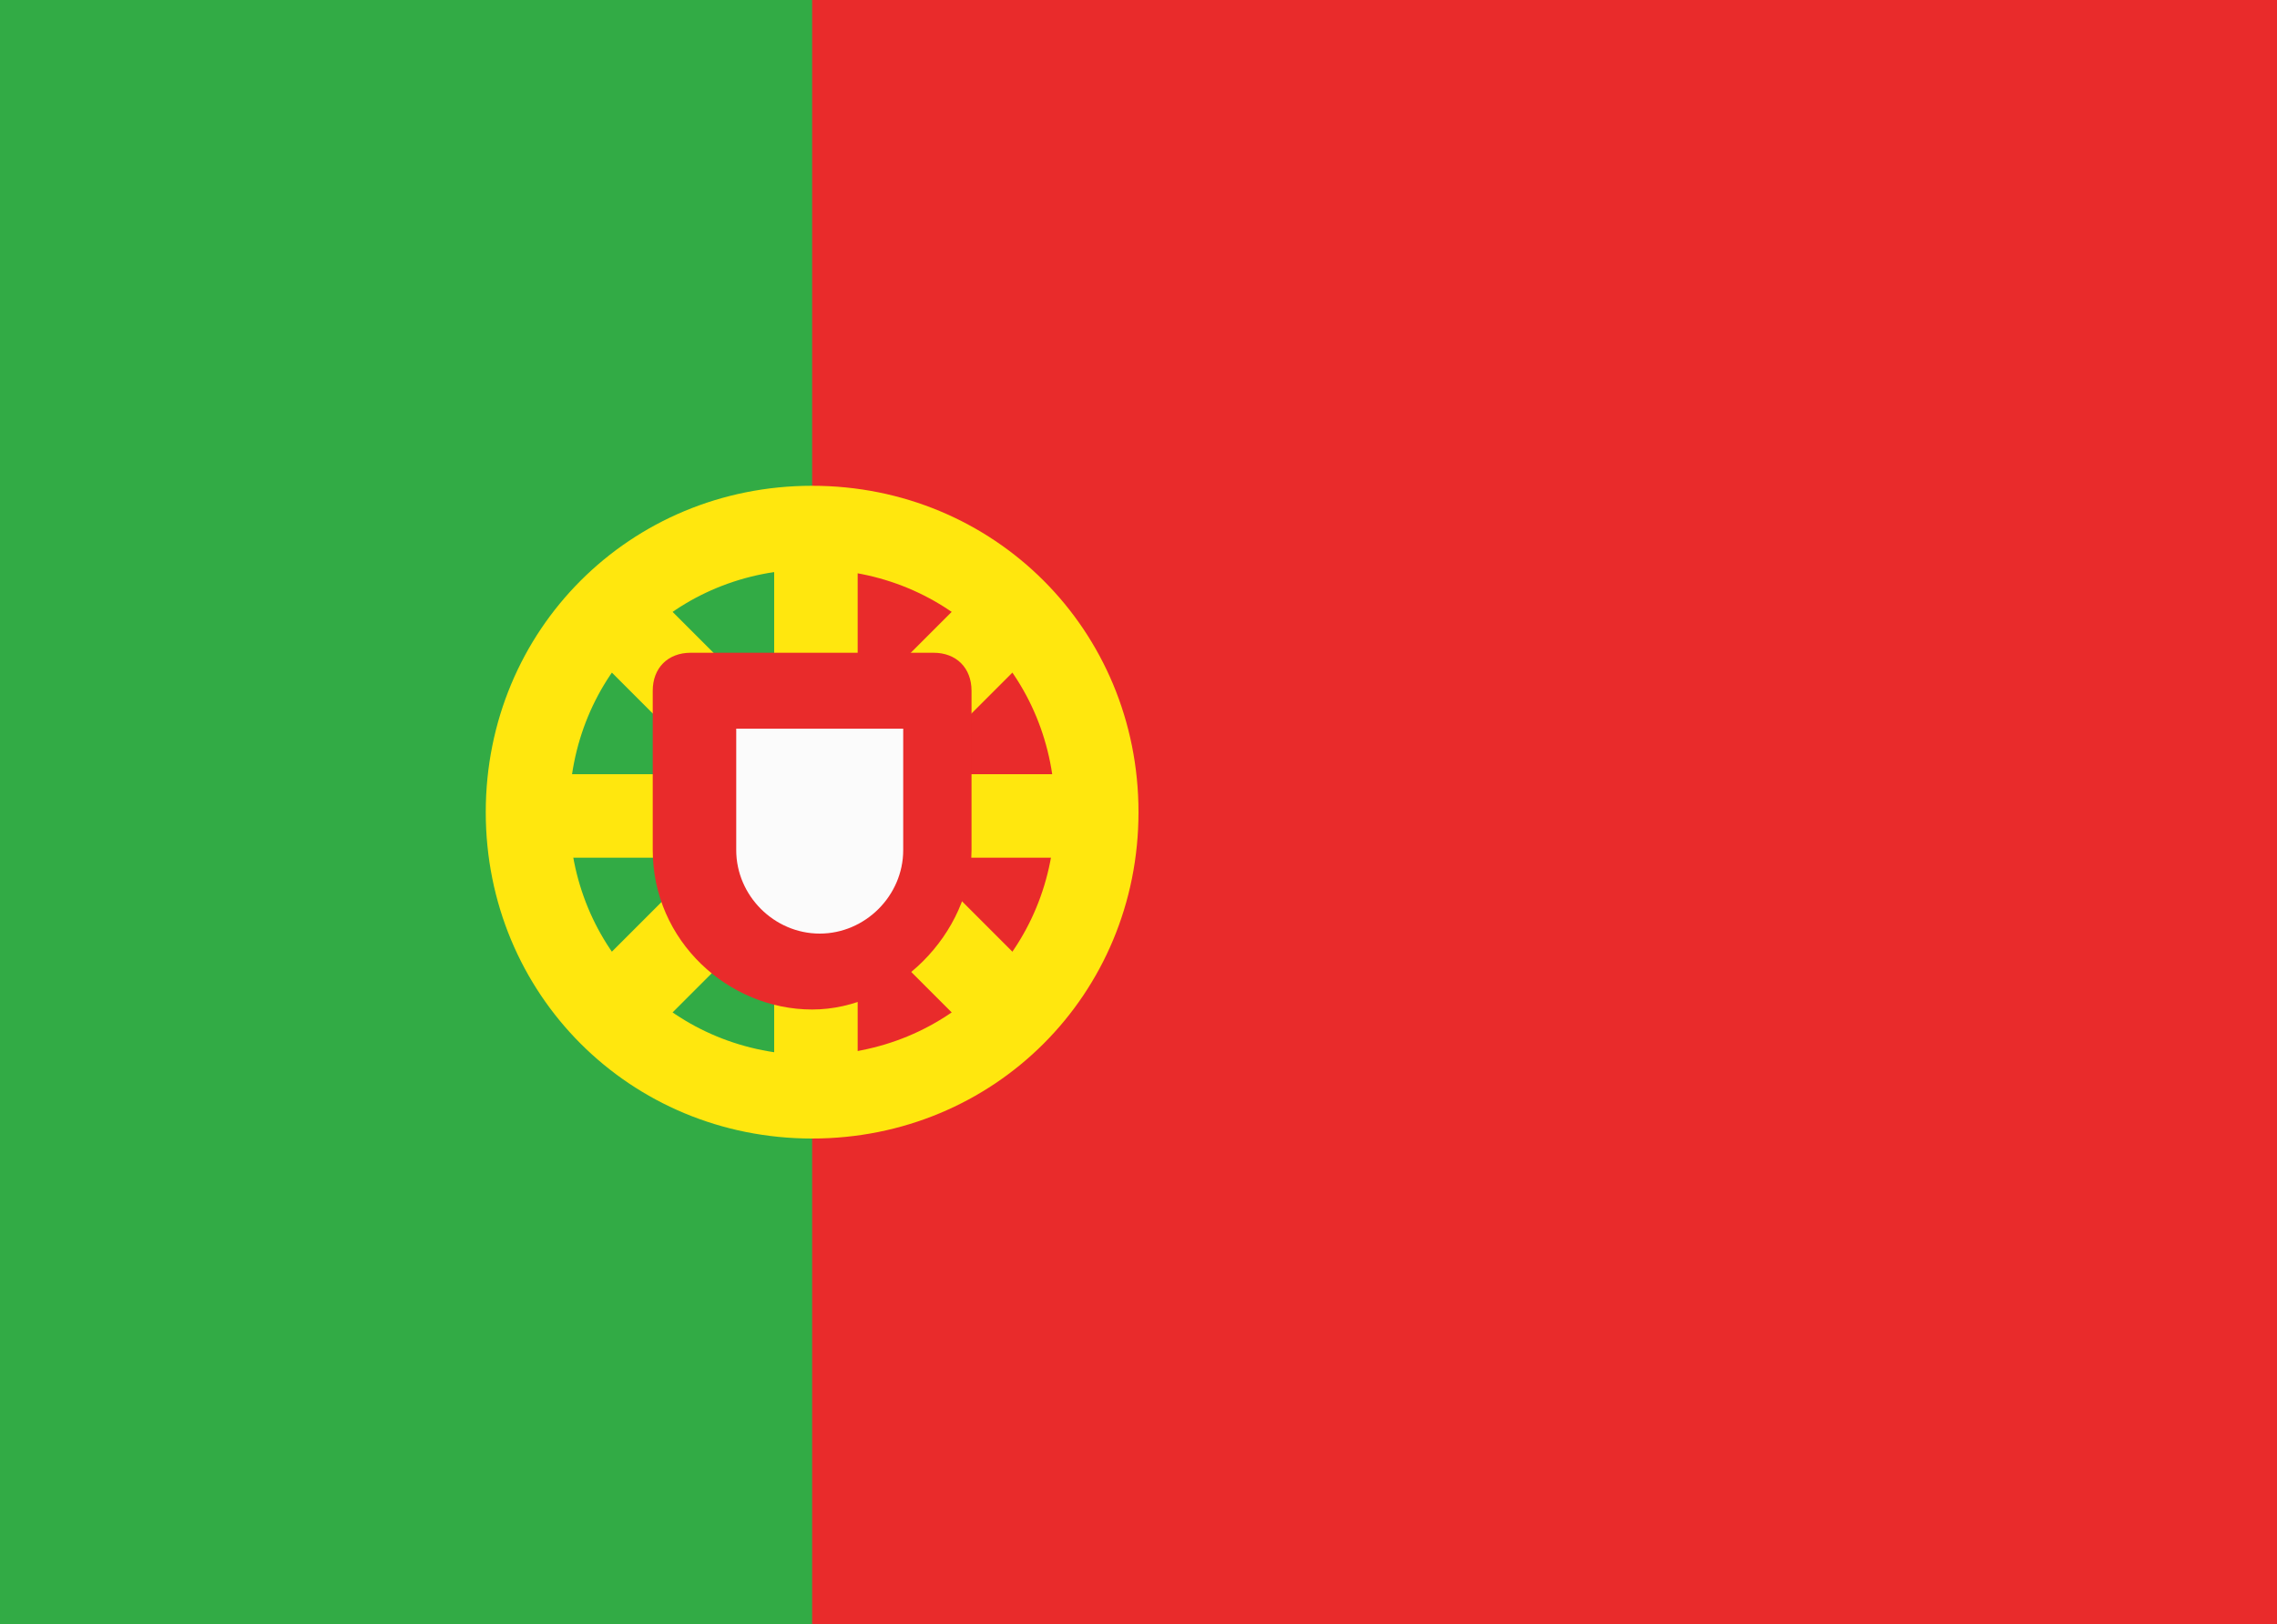
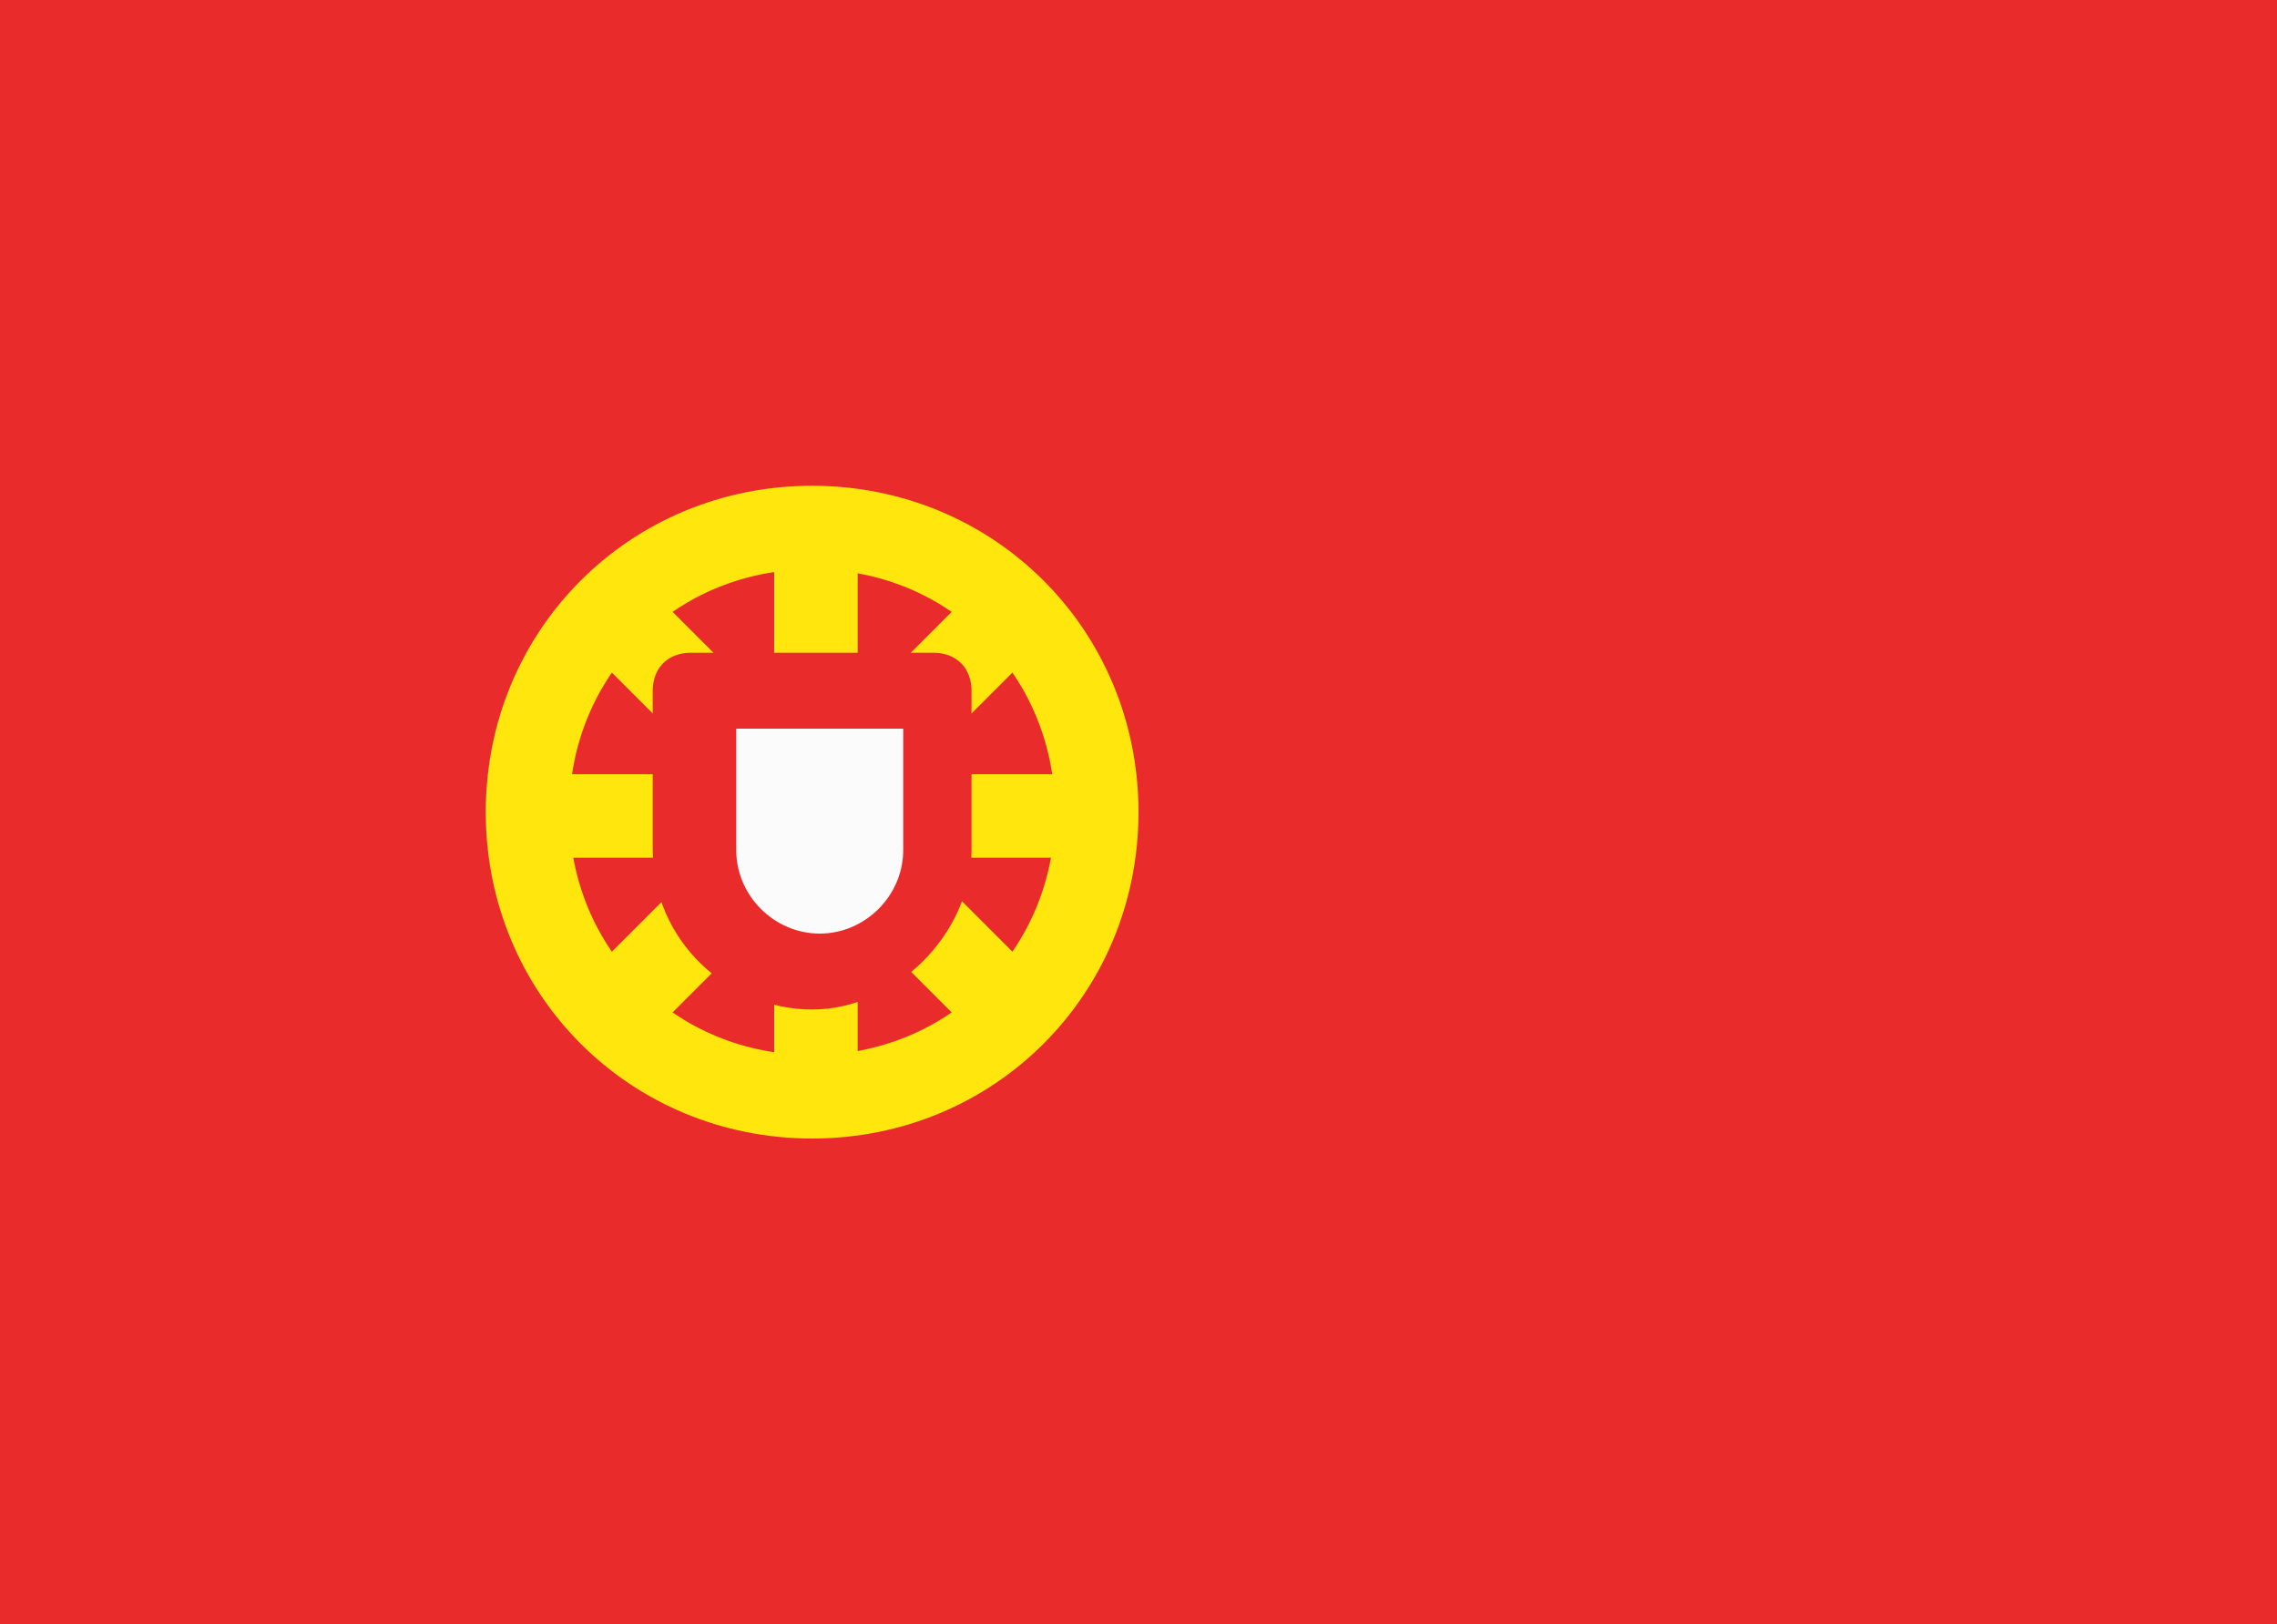
<svg xmlns="http://www.w3.org/2000/svg" id="Layer_1" version="1.1" viewBox="0 0 30 21.4">
  <defs>
    <style>
      .st0 {
        fill: #ffe70e;
        fill-rule: evenodd;
      }

      .st1 {
        fill: #e92b2b;
      }

      .st2 {
        fill: #32ab45;
      }

      .st3 {
        fill: #fbfbfb;
      }
    </style>
  </defs>
  <path class="st1" d="M30,0H0v21.4h30V0Z" />
-   <path class="st2" d="M0,21.4h10.7V0H0v21.4Z" />
  <g>
    <path class="st0" d="M10.7,7.5c-1.8,0-3.2,1.4-3.2,3.2s1.4,3.2,3.2,3.2,3.2-1.4,3.2-3.2-1.4-3.2-3.2-3.2ZM6.4,10.7c0-2.4,1.9-4.3,4.3-4.3s4.3,1.9,4.3,4.3-1.9,4.3-4.3,4.3-4.3-1.9-4.3-4.3Z" />
    <path class="st0" d="M13,13.8l-5.4-5.4.8-.8,5.4,5.4-.8.8Z" />
    <path class="st0" d="M10.2,14.5v-7.6h1.1v7.6h-1.1Z" />
    <path class="st0" d="M7,10.2h7.6v1.1h-7.6v-1.1Z" />
    <path class="st0" d="M8.4,13.8l5.4-5.4-.8-.8-5.4,5.4.8.8Z" />
  </g>
  <path class="st1" d="M12.3,8.6h-3.2c-.3,0-.5.2-.5.5v2.1c0,1.2,1,2.1,2.1,2.1s2.1-1,2.1-2.1v-2.1c0-.3-.2-.5-.5-.5Z" />
  <path class="st3" d="M11.8,9.6h-2.1v1.6c0,.6.5,1.1,1.1,1.1s1.1-.5,1.1-1.1v-1.6Z" />
</svg>